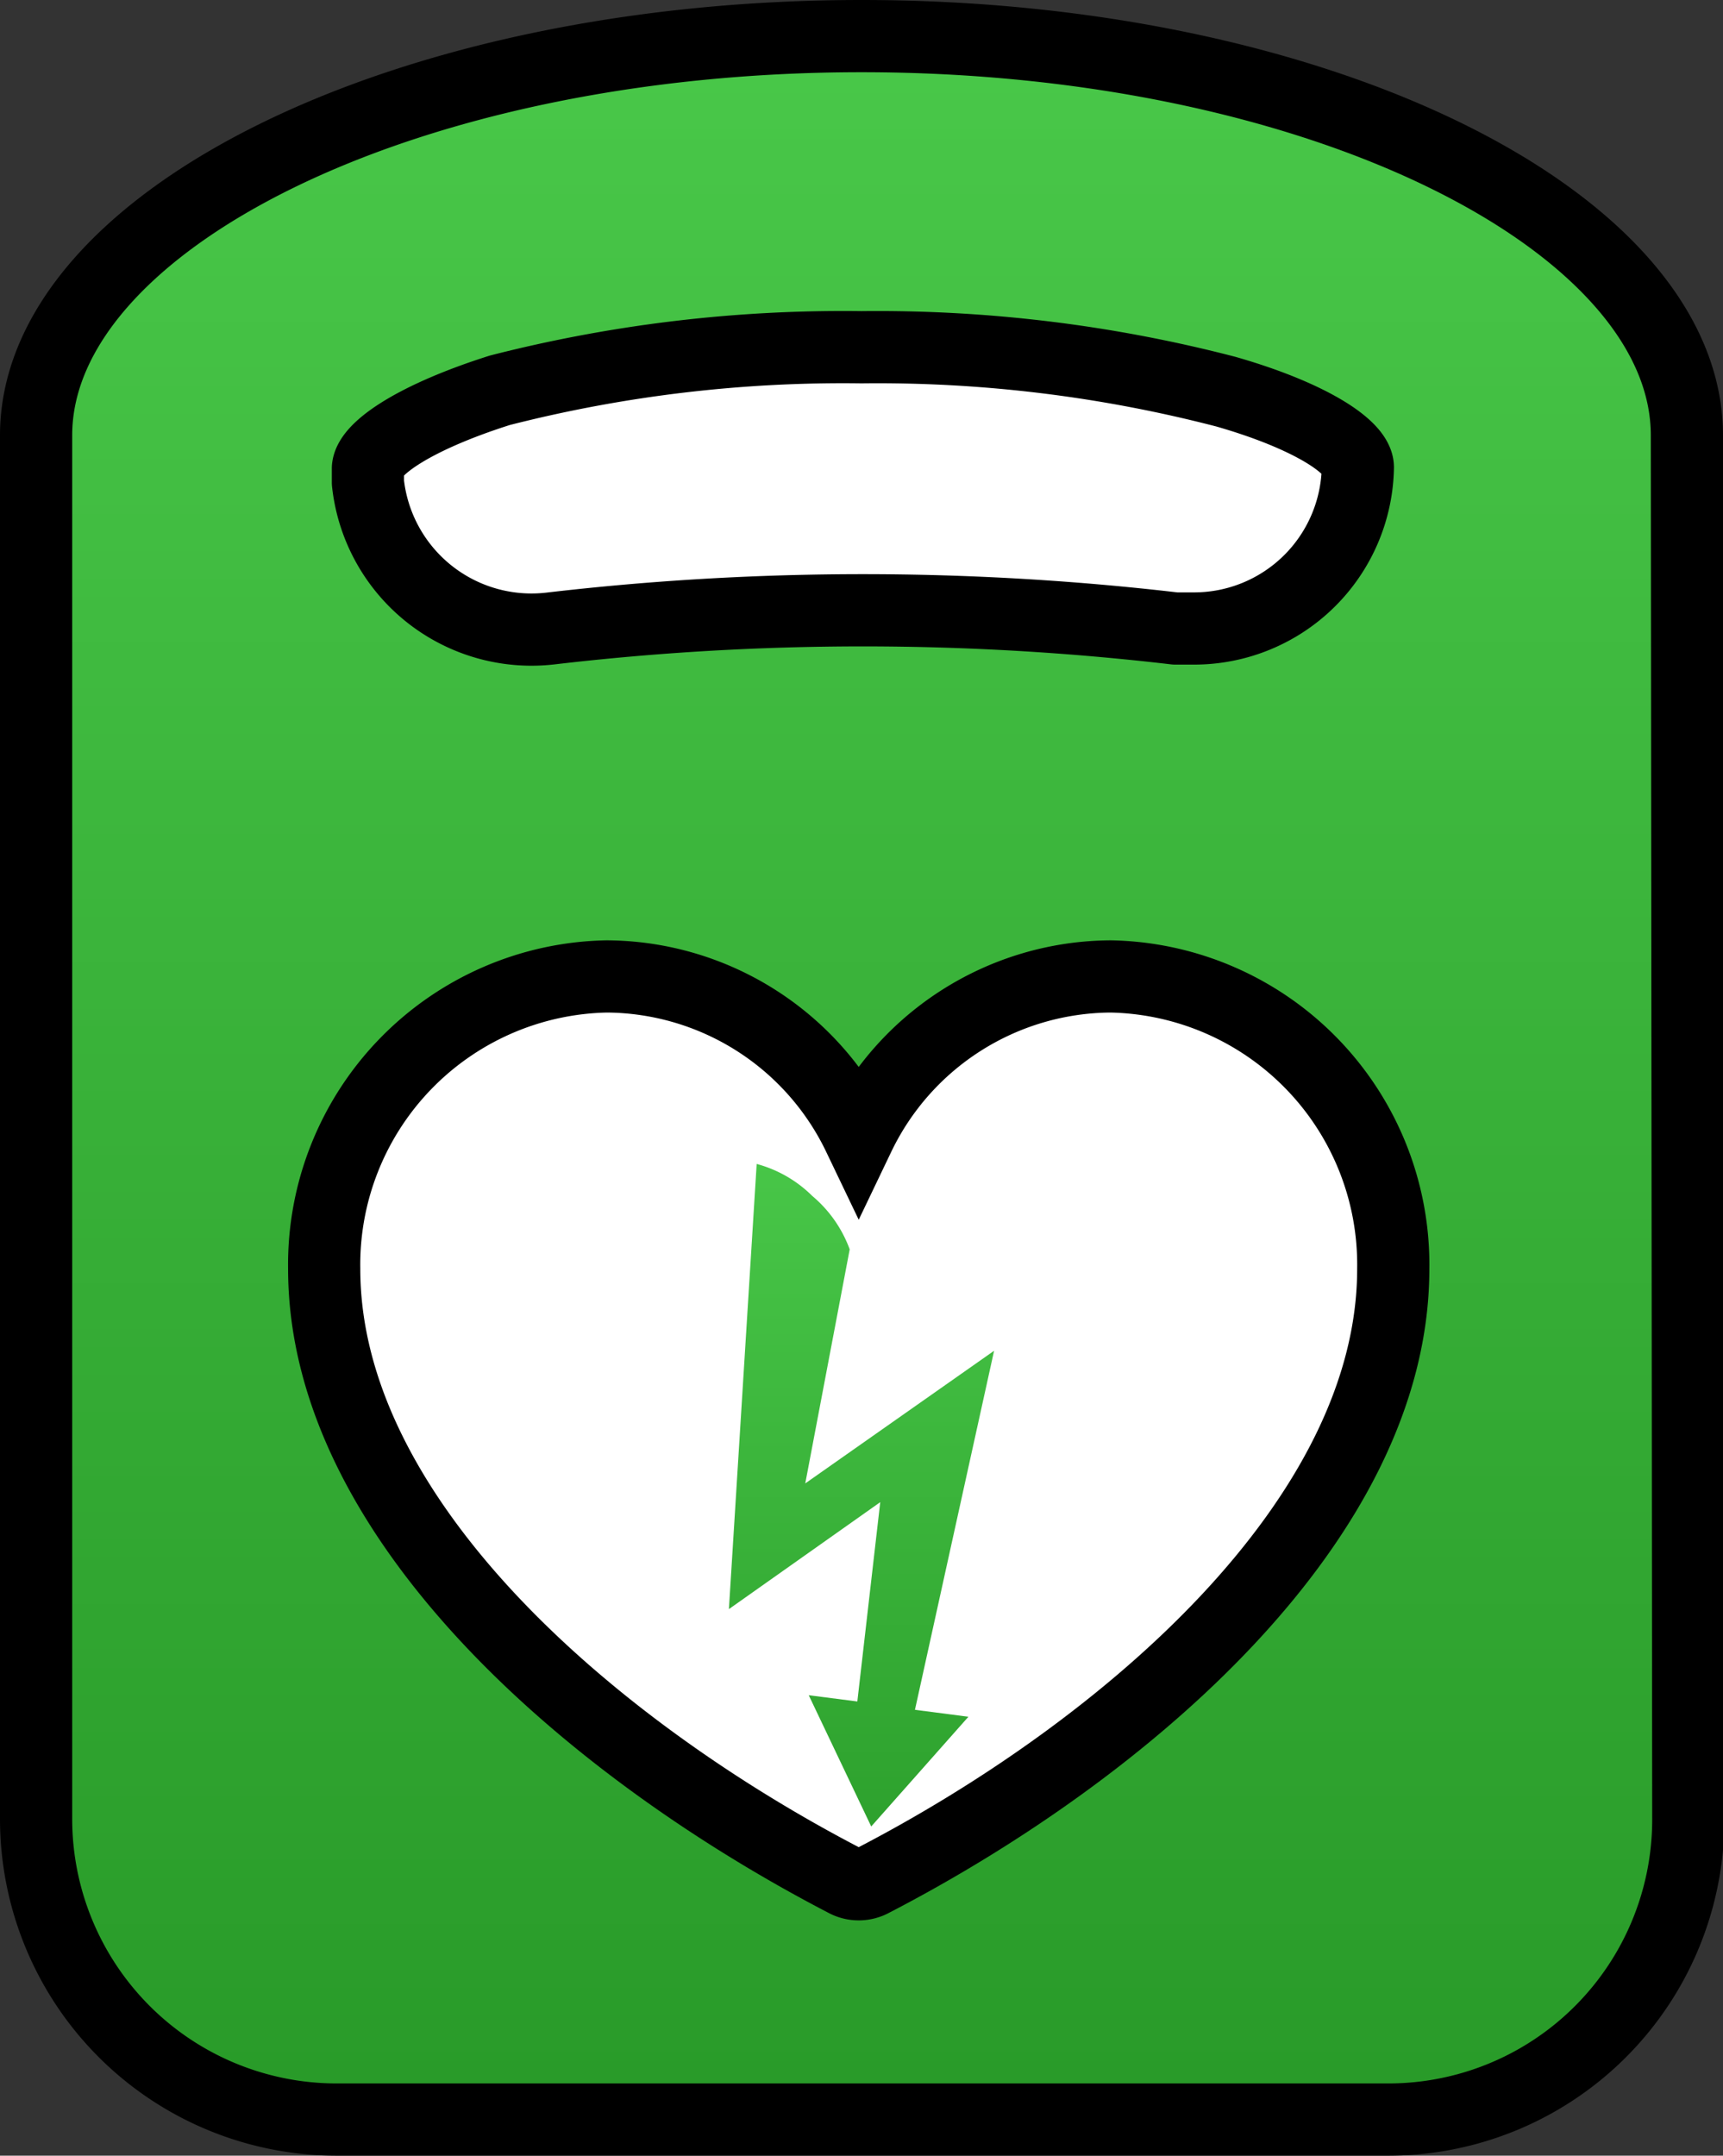
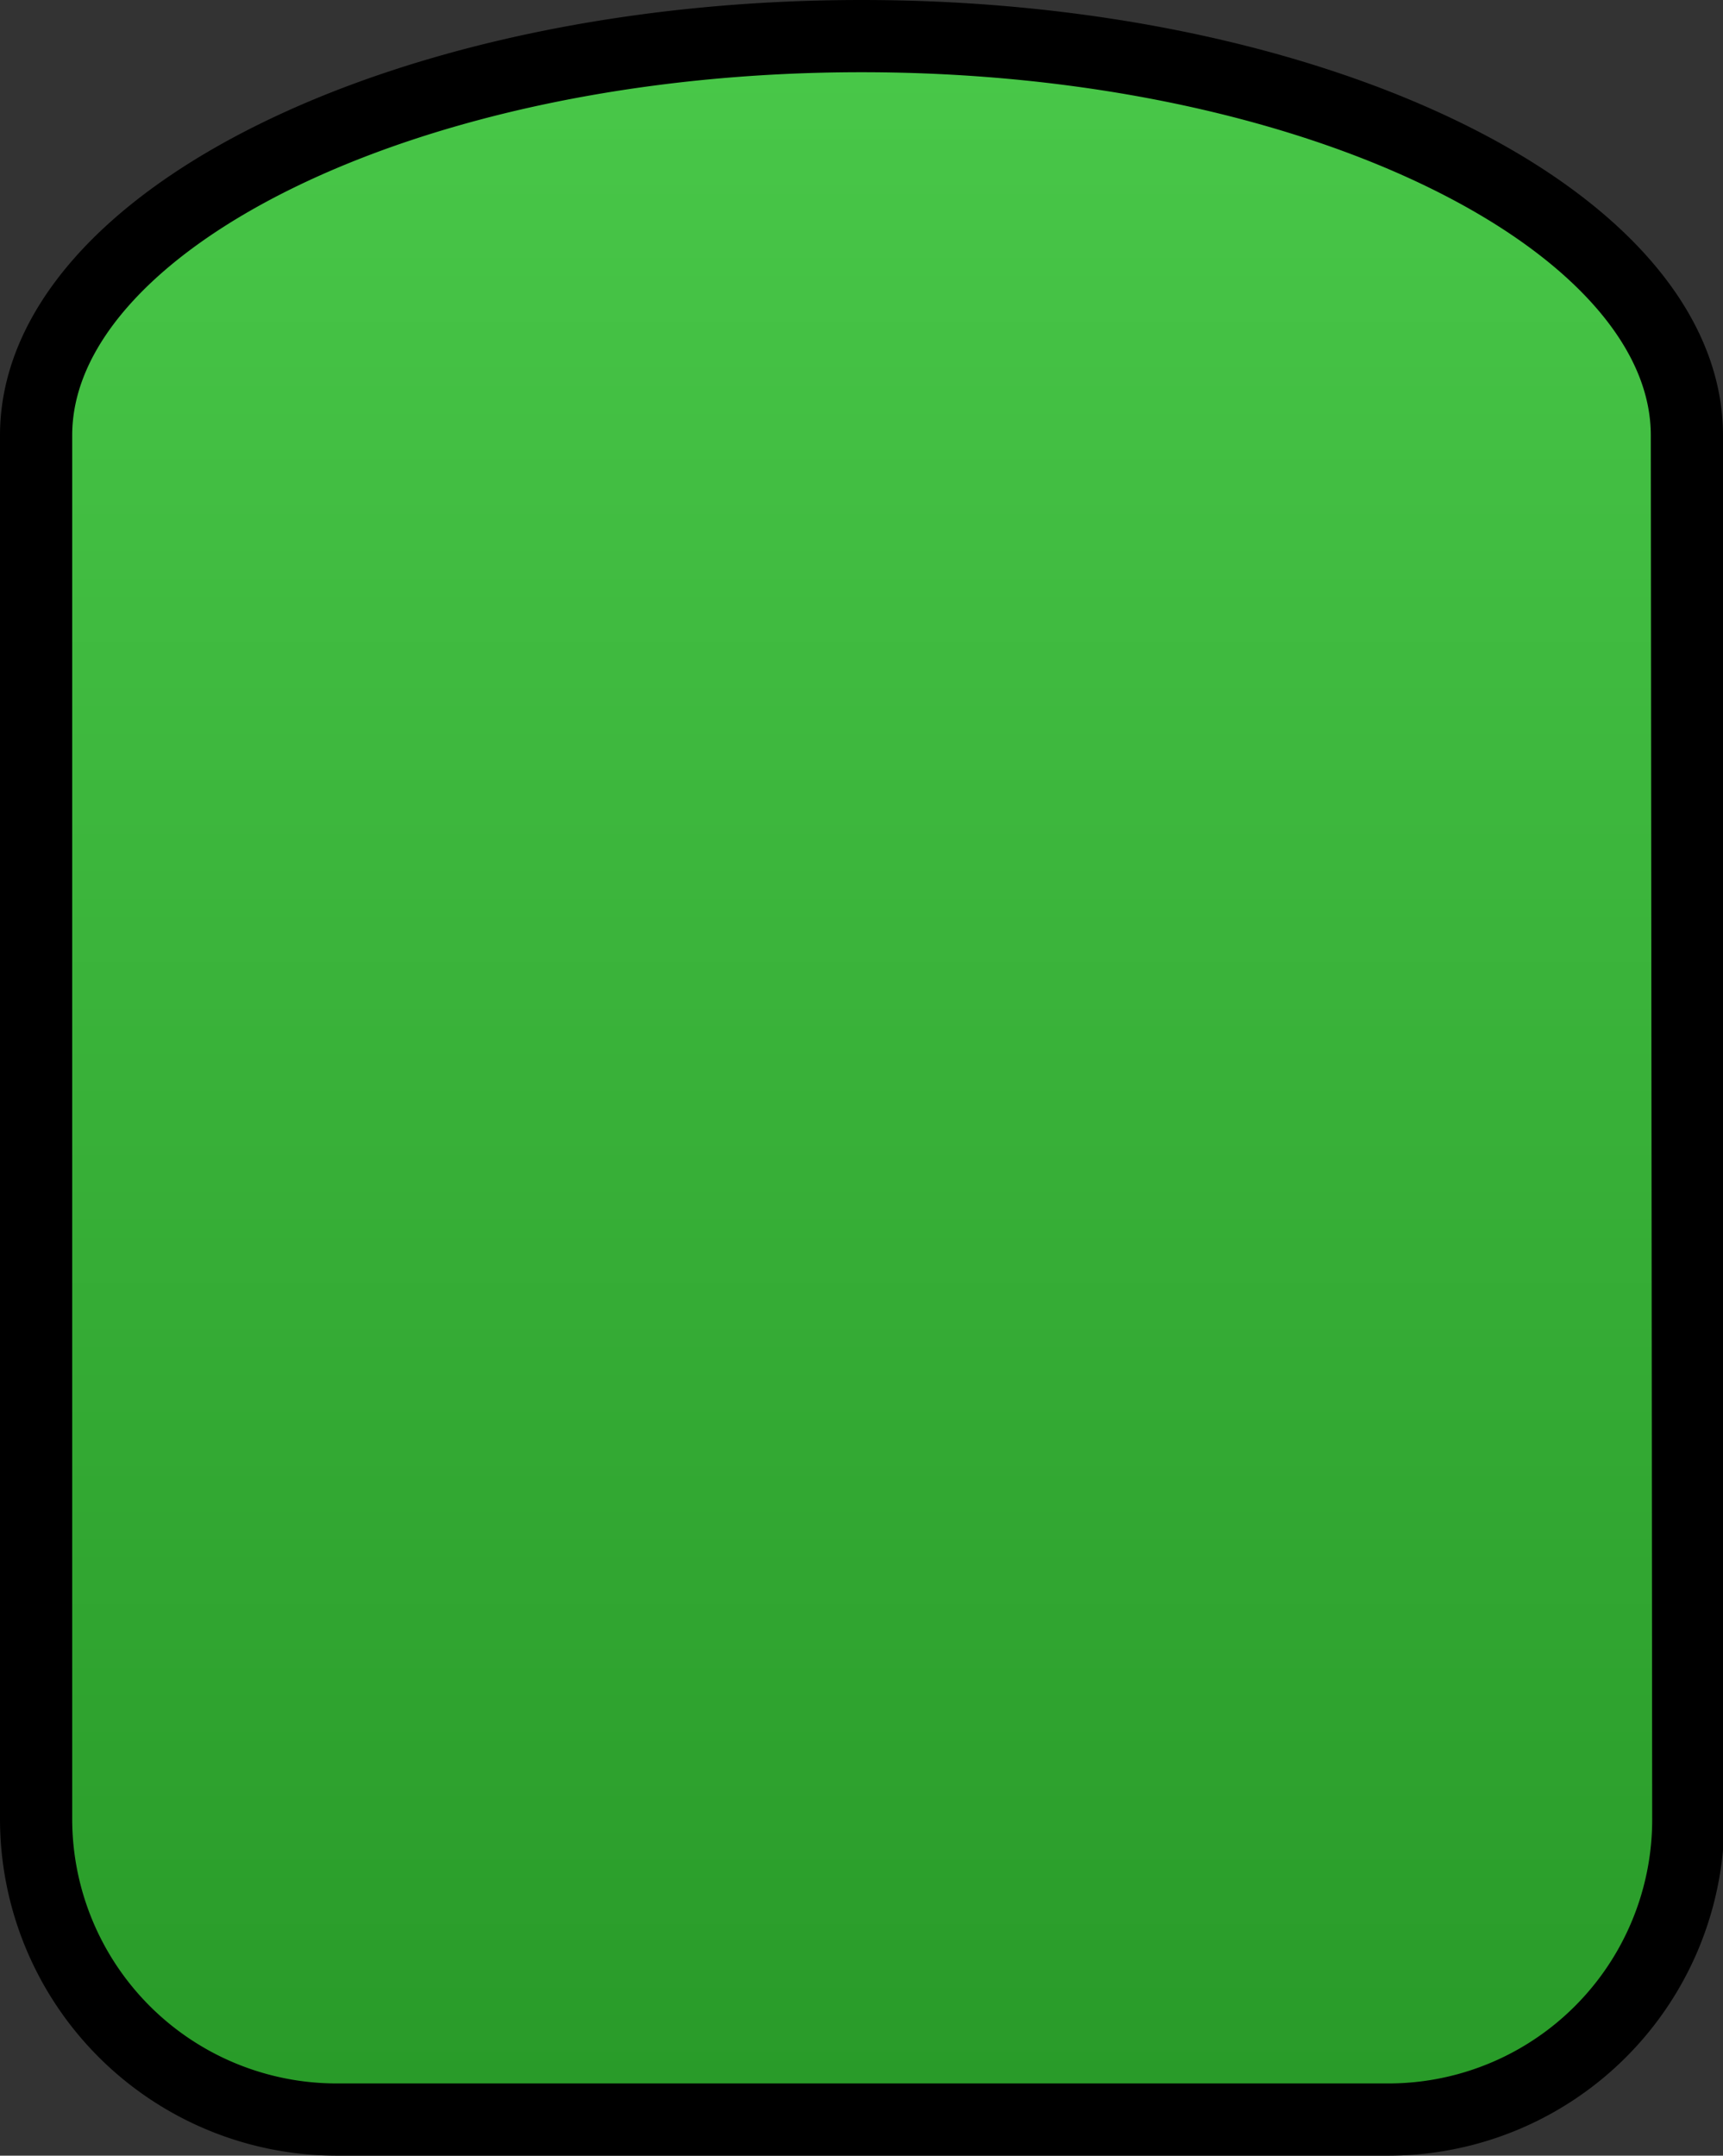
<svg xmlns="http://www.w3.org/2000/svg" viewBox="0 0 24.82 31.04">
  <rect x="0" y="0" width="24.82" height="31.04" fill="#333333" stroke="none" />
  <defs>
    <style>.cls-1,.cls-2,.cls-4{stroke:#000;}.cls-1,.cls-2{stroke-width:1.04px;}.cls-1{fill:url(#未命名的渐变_21);}.cls-2,.cls-4{fill:#fff;}.cls-3{fill:url(#未命名的渐变_23);}.cls-4{stroke-linecap:round;stroke-linejoin:round;stroke-width:1.04px;}</style>
    <linearGradient id="未命名的渐变_21" x1="484.46" y1="429.28" x2="484.46" y2="428.58" gradientTransform="matrix(45.92, 0, 0, -57.92, -22235, 24853.15)" gradientUnits="userSpaceOnUse">
      <stop offset="0.22" stop-color="#4ccc4c" />
      <stop offset="1" stop-color="#299b29" />
    </linearGradient>
    <linearGradient id="未命名的渐变_23" x1="403.4" y1="457.15" x2="403.4" y2="456.46" gradientTransform="matrix(7.39, 0, 0, -18.41, -2966.77, 8431.39)" gradientUnits="userSpaceOnUse">
      <stop offset="0" stop-color="#4ccc4c" />
      <stop offset="1" stop-color="#299b29" />
    </linearGradient>
  </defs>
  <title>网站logo </title>
  <g id="图层_2" data-name="图层 2">
    <g id="隔离模式">
      <path id="合并形状" class="cls-1" d="M24.3,6.27C24.3,3.19,19,.52,12.41.52S.52,3.19.52,6.27V26.19a4.33,4.33,0,0,0,4.33,4.33H20a4.32,4.32,0,0,0,4.32-4.33Z" />
      <g id="心">
-         <path id="路径" class="cls-2" d="M16,14.06a4.05,4.05,0,0,0-3.63,2.3,4.05,4.05,0,0,0-3.63-2.3,4.15,4.15,0,0,0-4.07,4.21c0,3.62,3.88,6.93,7.5,8.81a.41.41,0,0,0,.4,0c3.63-1.88,7.5-5.19,7.5-8.81A4.15,4.15,0,0,0,16,14.06Z" />
-       </g>
-       <path id="合并形状-2" data-name="合并形状" class="cls-3" d="M13.18,24.62l.77.1-1.4,1.58-.9-1.89.7.09.33-2.87L10.5,23.17l.4-6.41a1.8,1.8,0,0,1,.8.46,1.82,1.82,0,0,1,.54.77l-.64,3.37,2.72-1.91Z" />
-       <path id="路径-2" data-name="路径" class="cls-4" d="M5.3,6.74h0v0c0,.07,0,.14,0,.21A2.37,2.37,0,0,0,7.93,9.05a38.73,38.73,0,0,1,9,0l.27,0a2.36,2.36,0,0,0,2.36-2.32h0v0h0c0-.29-.68-.74-1.9-1.09A19.94,19.94,0,0,0,12.41,5a19.94,19.94,0,0,0-5.21.62C6,6,5.32,6.45,5.3,6.74Z" />
+         </g>
    </g>
  </g>
</svg>